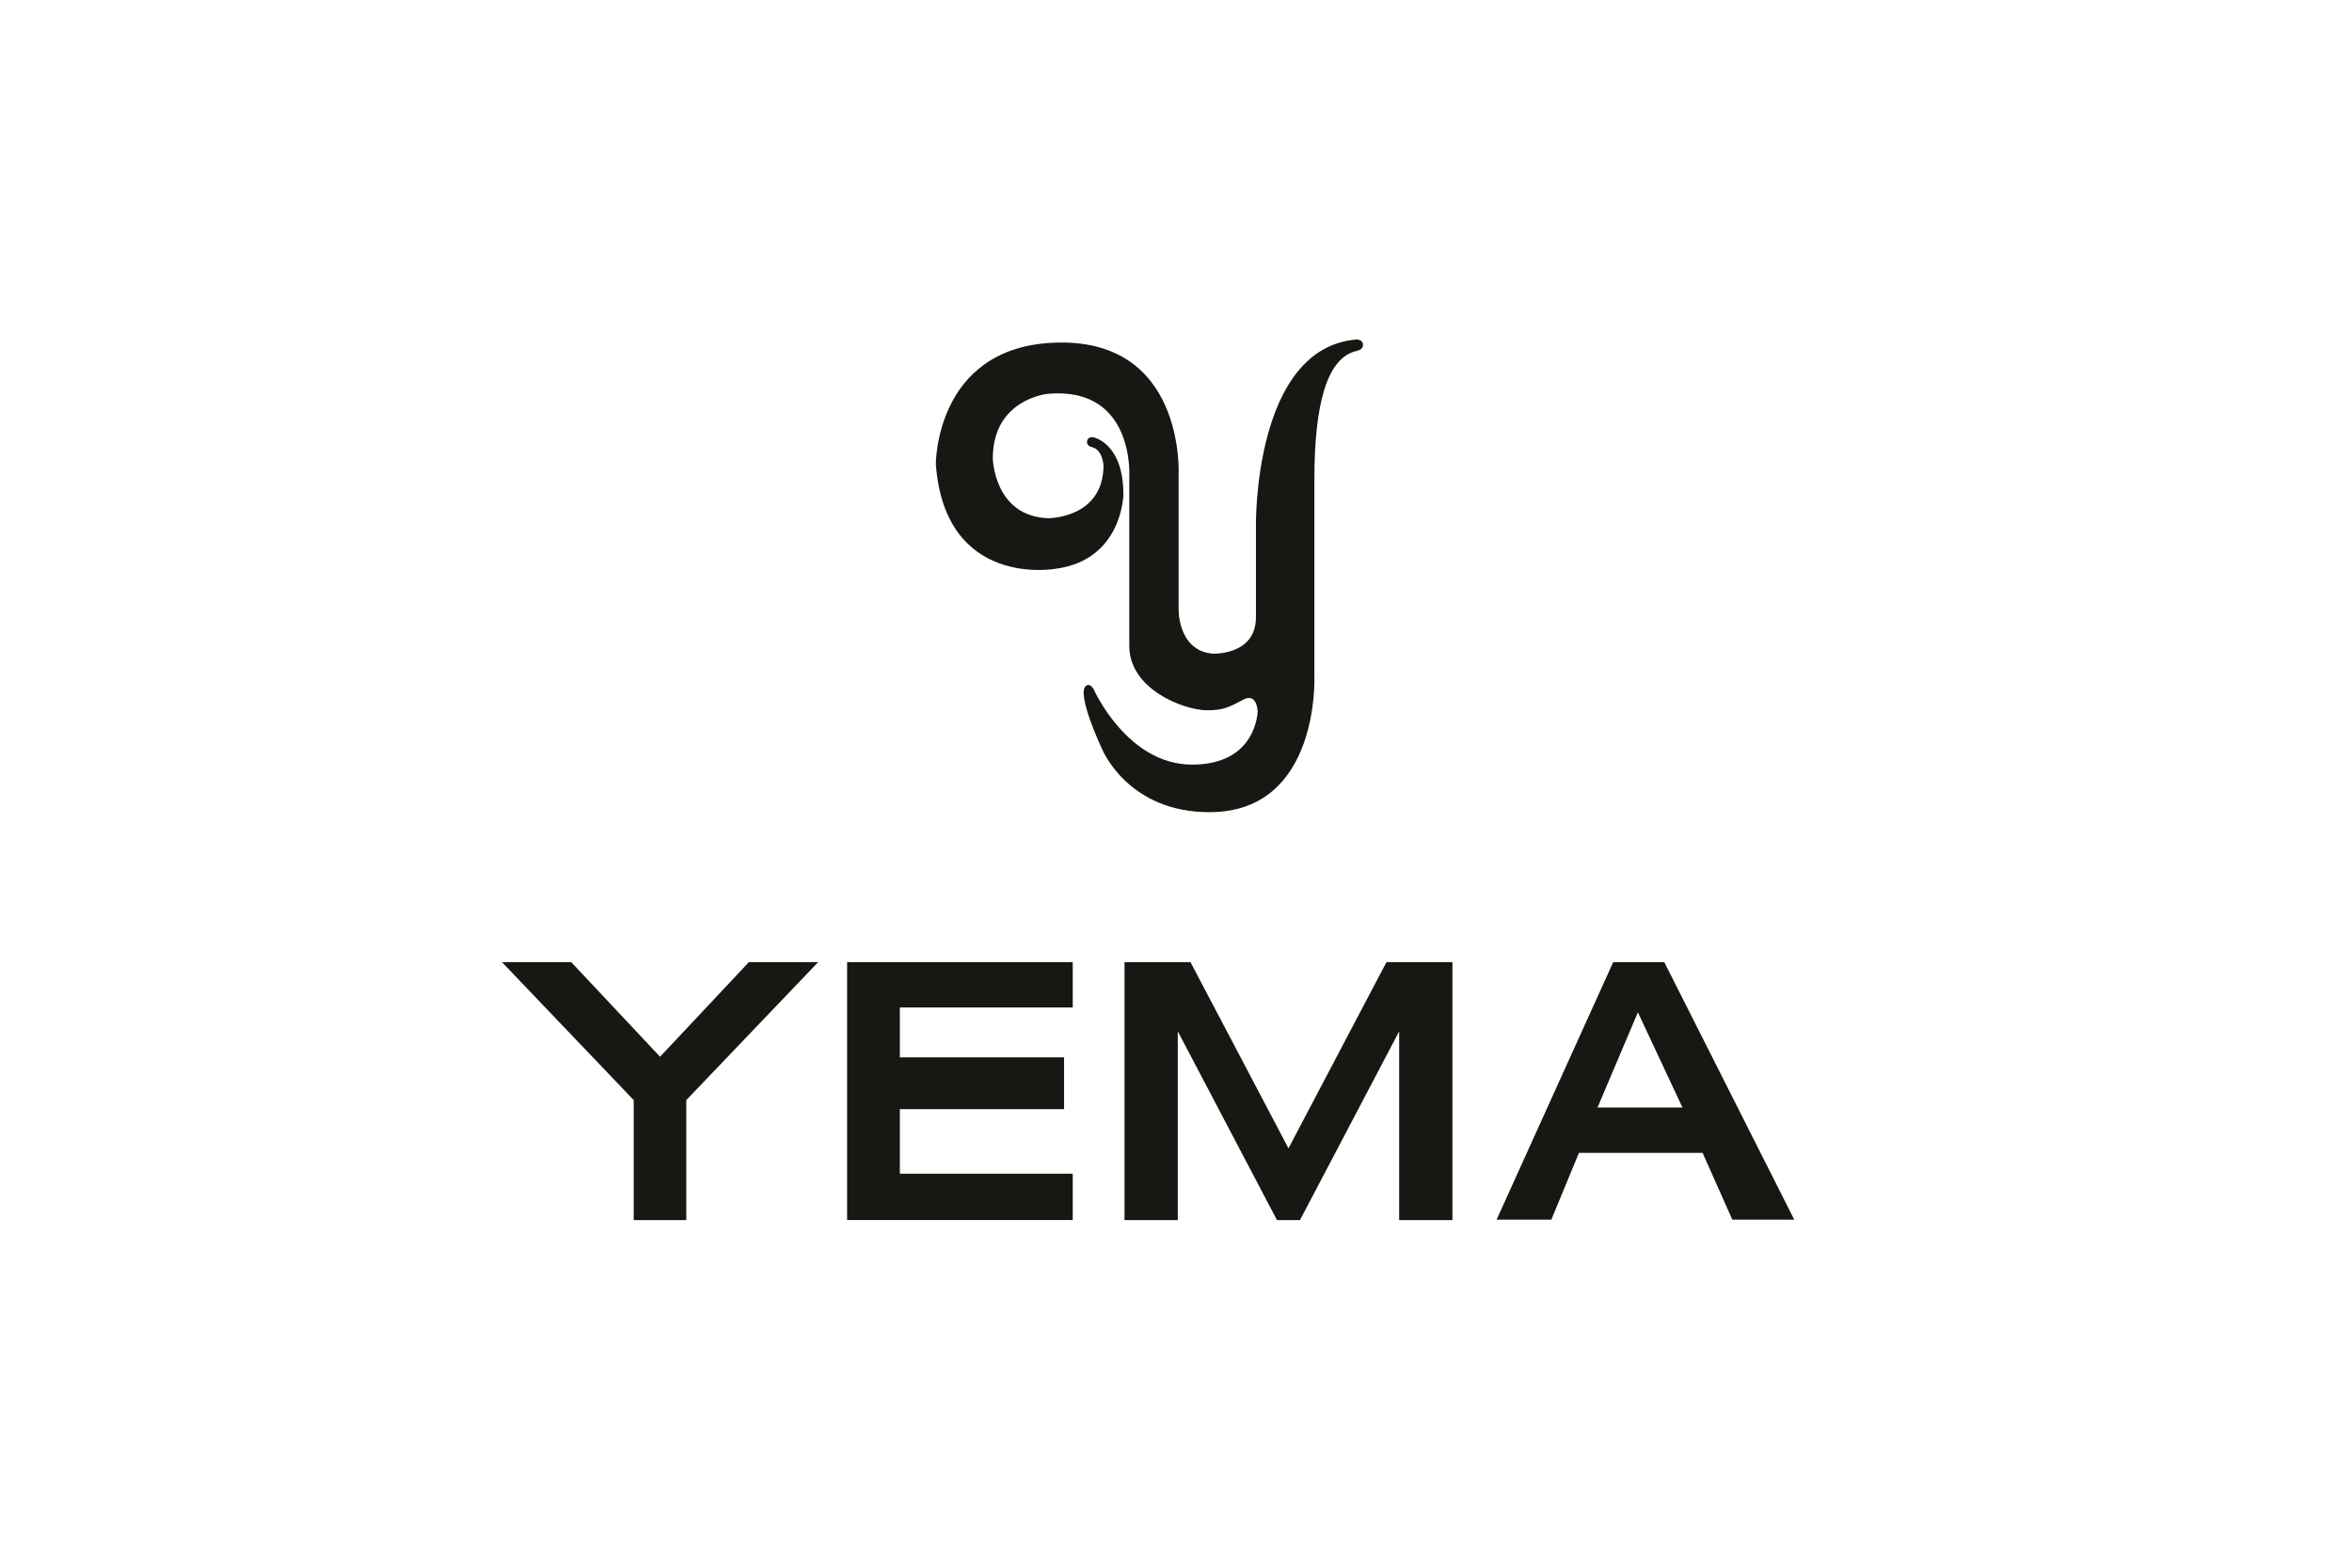
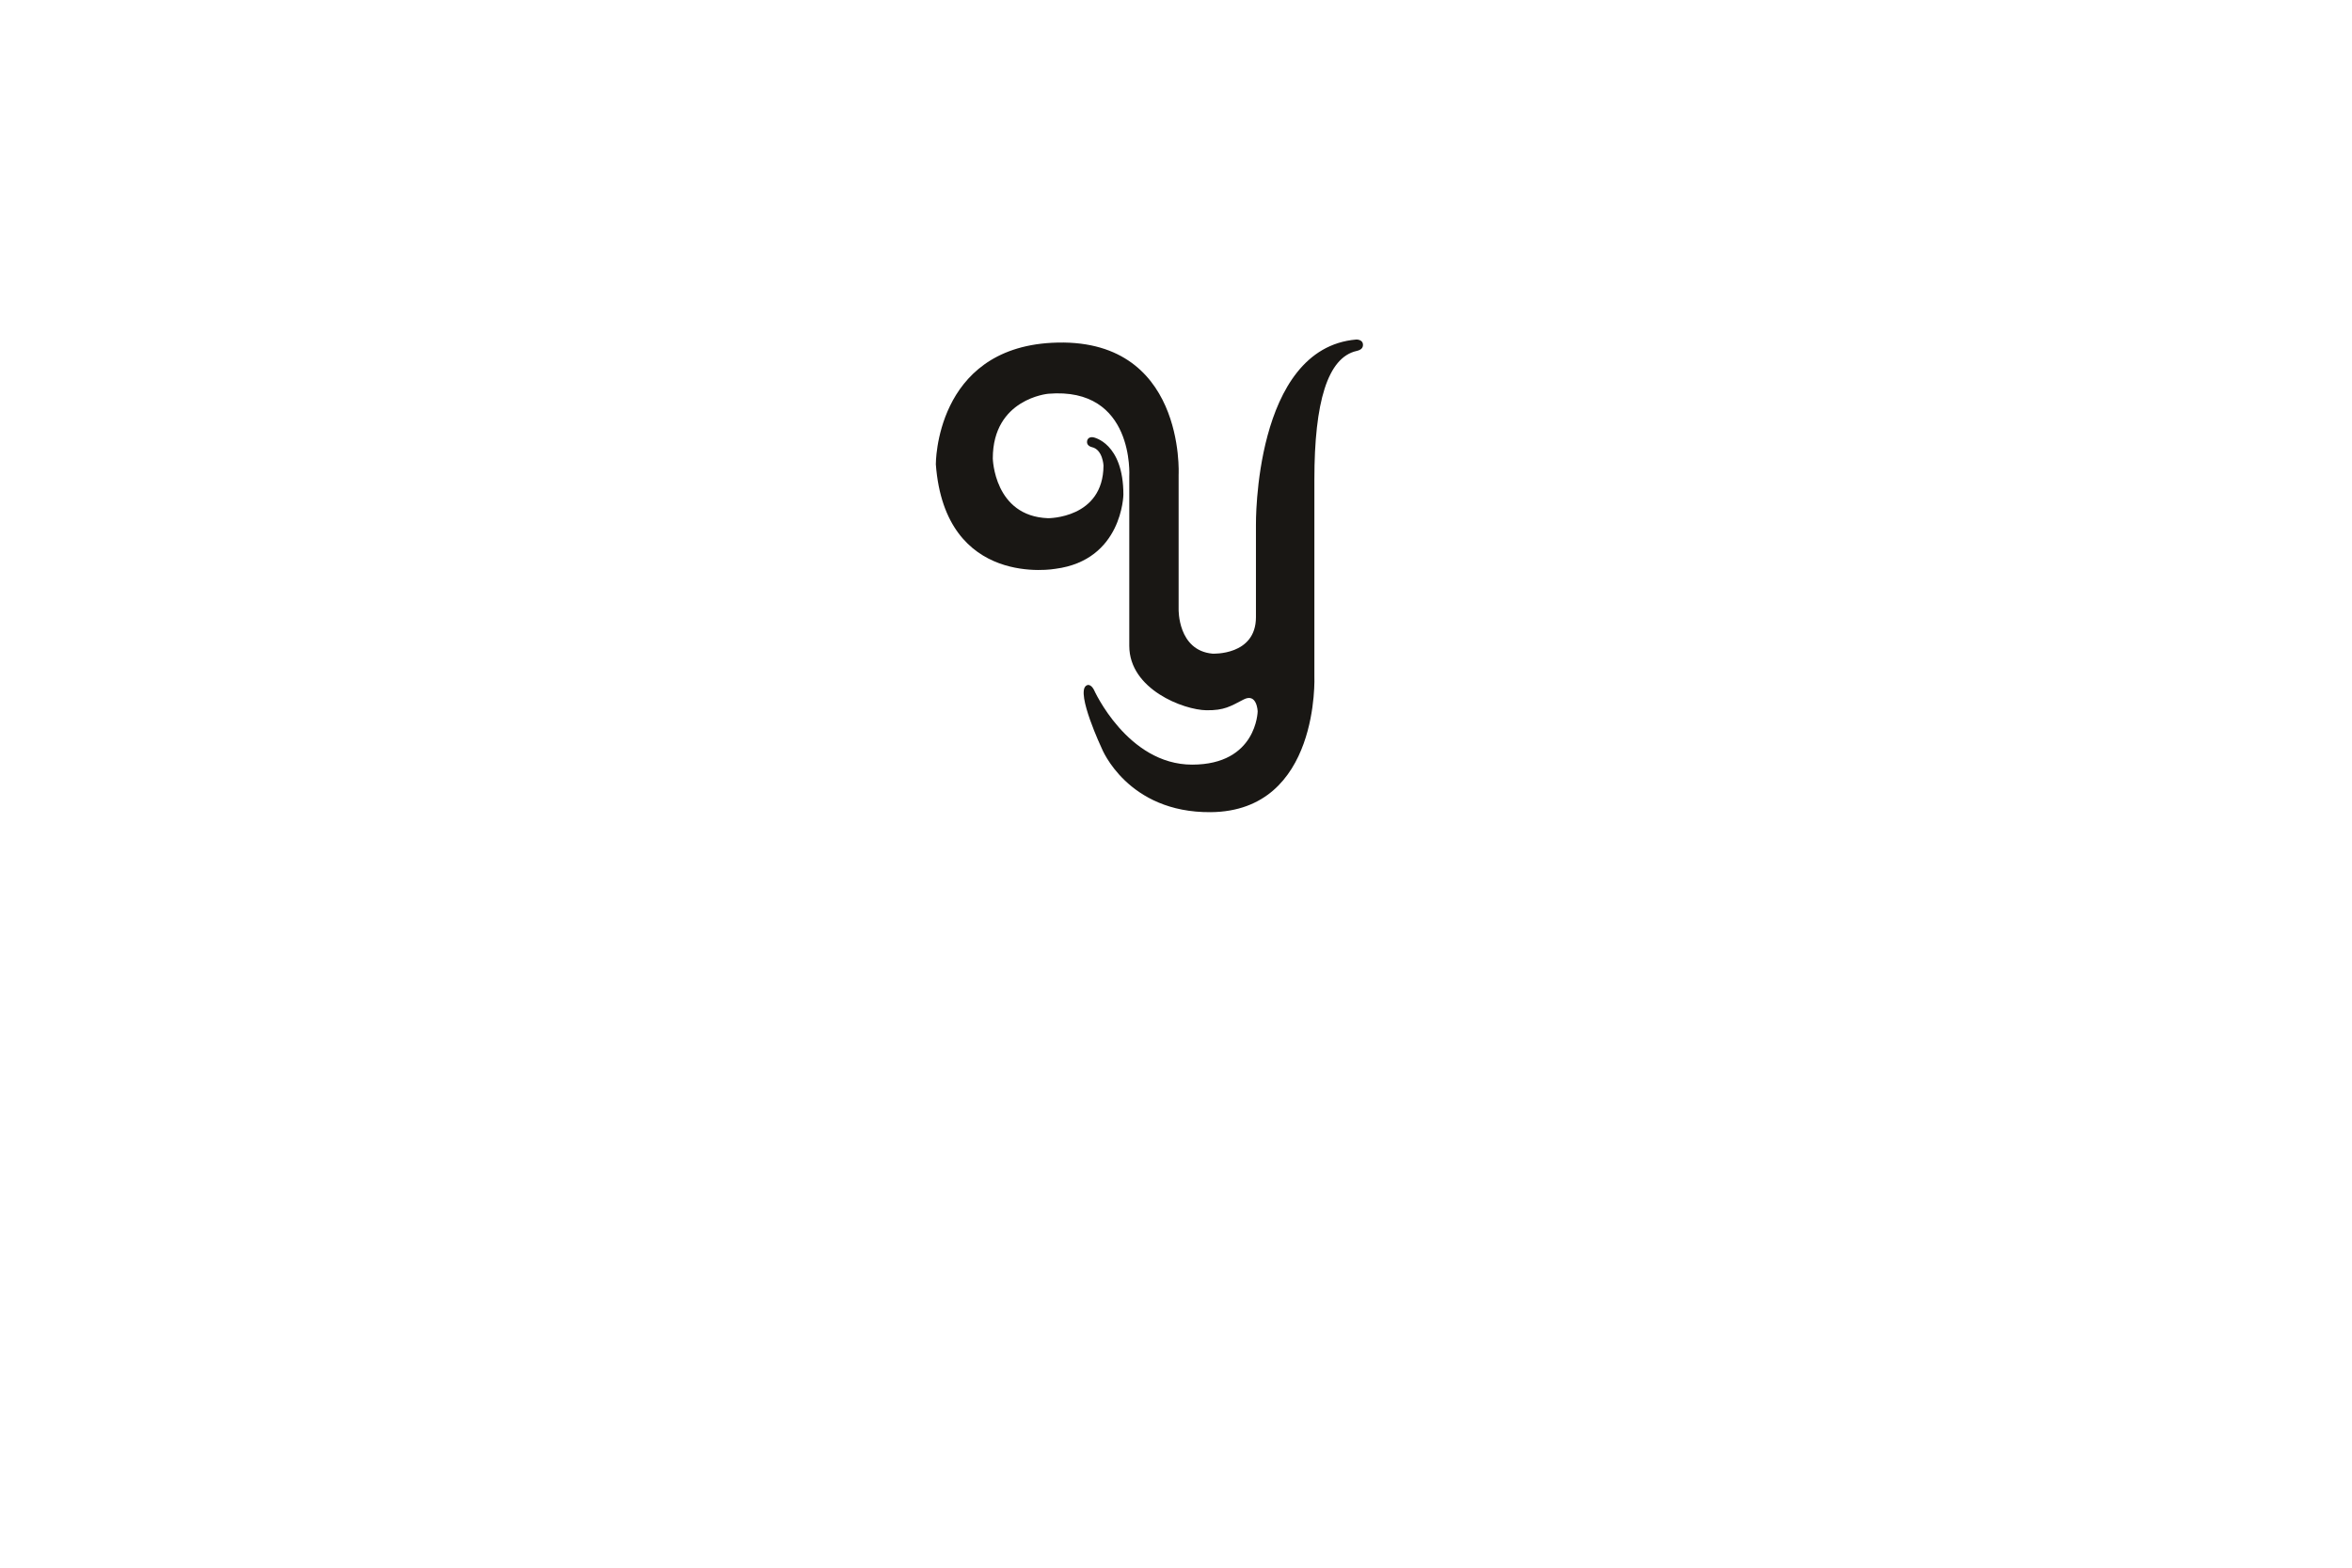
<svg xmlns="http://www.w3.org/2000/svg" width="100%" height="100%" viewBox="0 0 600 400" version="1.1" xml:space="preserve" style="fill-rule:evenodd;clip-rule:evenodd;stroke-linejoin:round;stroke-miterlimit:2;">
  <g id="Yema" transform="matrix(0.559,0,0,0.559,125.173,87.168)">
    <g transform="matrix(4.167,0,0,4.167,275.286,53.462)">
      <path d="M0,25.304C0,25.304 3.659,33.505 10.756,33.505C17.854,33.505 17.935,27.656 17.935,27.656C17.935,27.656 17.854,25.616 16.402,26.367C14.95,27.118 14.278,27.575 12.315,27.548C9.842,27.514 3.874,25.267 3.874,20.491L3.874,1.922C3.874,1.922 4.483,-7.908 -4.998,-7.121C-4.998,-7.121 -11.073,-6.585 -11.073,-0.037C-11.073,-0.037 -10.939,6.296 -5.024,6.511C-5.024,6.511 1.024,6.564 1.051,0.741C1.051,0.741 0.971,-1.003 -0.212,-1.271C-0.212,-1.271 -0.823,-1.391 -0.75,-1.915C-0.669,-2.492 -0.051,-2.345 -0.051,-2.345C-0.051,-2.345 3.229,-1.755 3.229,3.934C3.229,3.934 3.121,11.108 -4.227,12.056C-4.227,12.056 -16.289,14.239 -17.311,0.607C-17.311,0.607 -17.399,-12.018 -4.621,-12.702C10.075,-13.489 9.278,1.752 9.278,1.752L9.278,16.492C9.278,16.492 9.17,21.001 12.988,21.349C12.988,21.349 17.746,21.591 17.746,17.351L17.746,7.262C17.746,7.262 17.478,-12.112 28.732,-13.06C28.732,-13.06 29.468,-13.092 29.468,-12.47C29.468,-12.139 29.258,-11.919 28.769,-11.808C25.596,-11.092 24.145,-6.209 24.145,2.271L24.145,23.791C24.145,23.791 24.79,38.603 12.799,38.711C3.659,38.793 0.863,31.734 0.863,31.734C0.863,31.734 -1.987,25.67 -0.857,24.864C-0.378,24.523 0,25.304 0,25.304" style="fill:rgb(25,23,20);fill-rule:nonzero;" />
    </g>
    <g transform="matrix(4.167,0,0,4.167,77.298,357.76)">
-       <path d="M0,-7.524L-9.731,-17.889L-17.315,-17.889L-2.884,-2.772L-2.884,10.367L2.871,10.367L2.871,-2.772L17.315,-17.889L9.731,-17.889L0,-7.524ZM68.822,2.509L58.088,-17.889L50.865,-17.889L50.865,10.367L56.698,10.367L56.698,-10.31L67.562,10.367L70.082,10.367L80.945,-10.31L80.945,10.367L86.778,10.367L86.778,-17.889L79.555,-17.889L68.822,2.509ZM102.665,-1.957L107.088,-12.391L111.973,-1.957L102.665,-1.957ZM109.977,-17.891L104.387,-17.891L91.615,10.32L97.61,10.32L100.631,3.01L114.176,3.01L117.431,10.32L124.212,10.32L109.977,-17.891ZM20.486,10.366L45.194,10.366L45.194,5.286L26.261,5.286L26.261,-1.784L44.246,-1.784L44.246,-7.456L26.261,-7.456L26.261,-12.92L45.194,-12.92L45.194,-17.889L20.486,-17.889L20.486,10.366Z" style="fill:rgb(25,23,20);" />
-     </g>
+       </g>
  </g>
</svg>